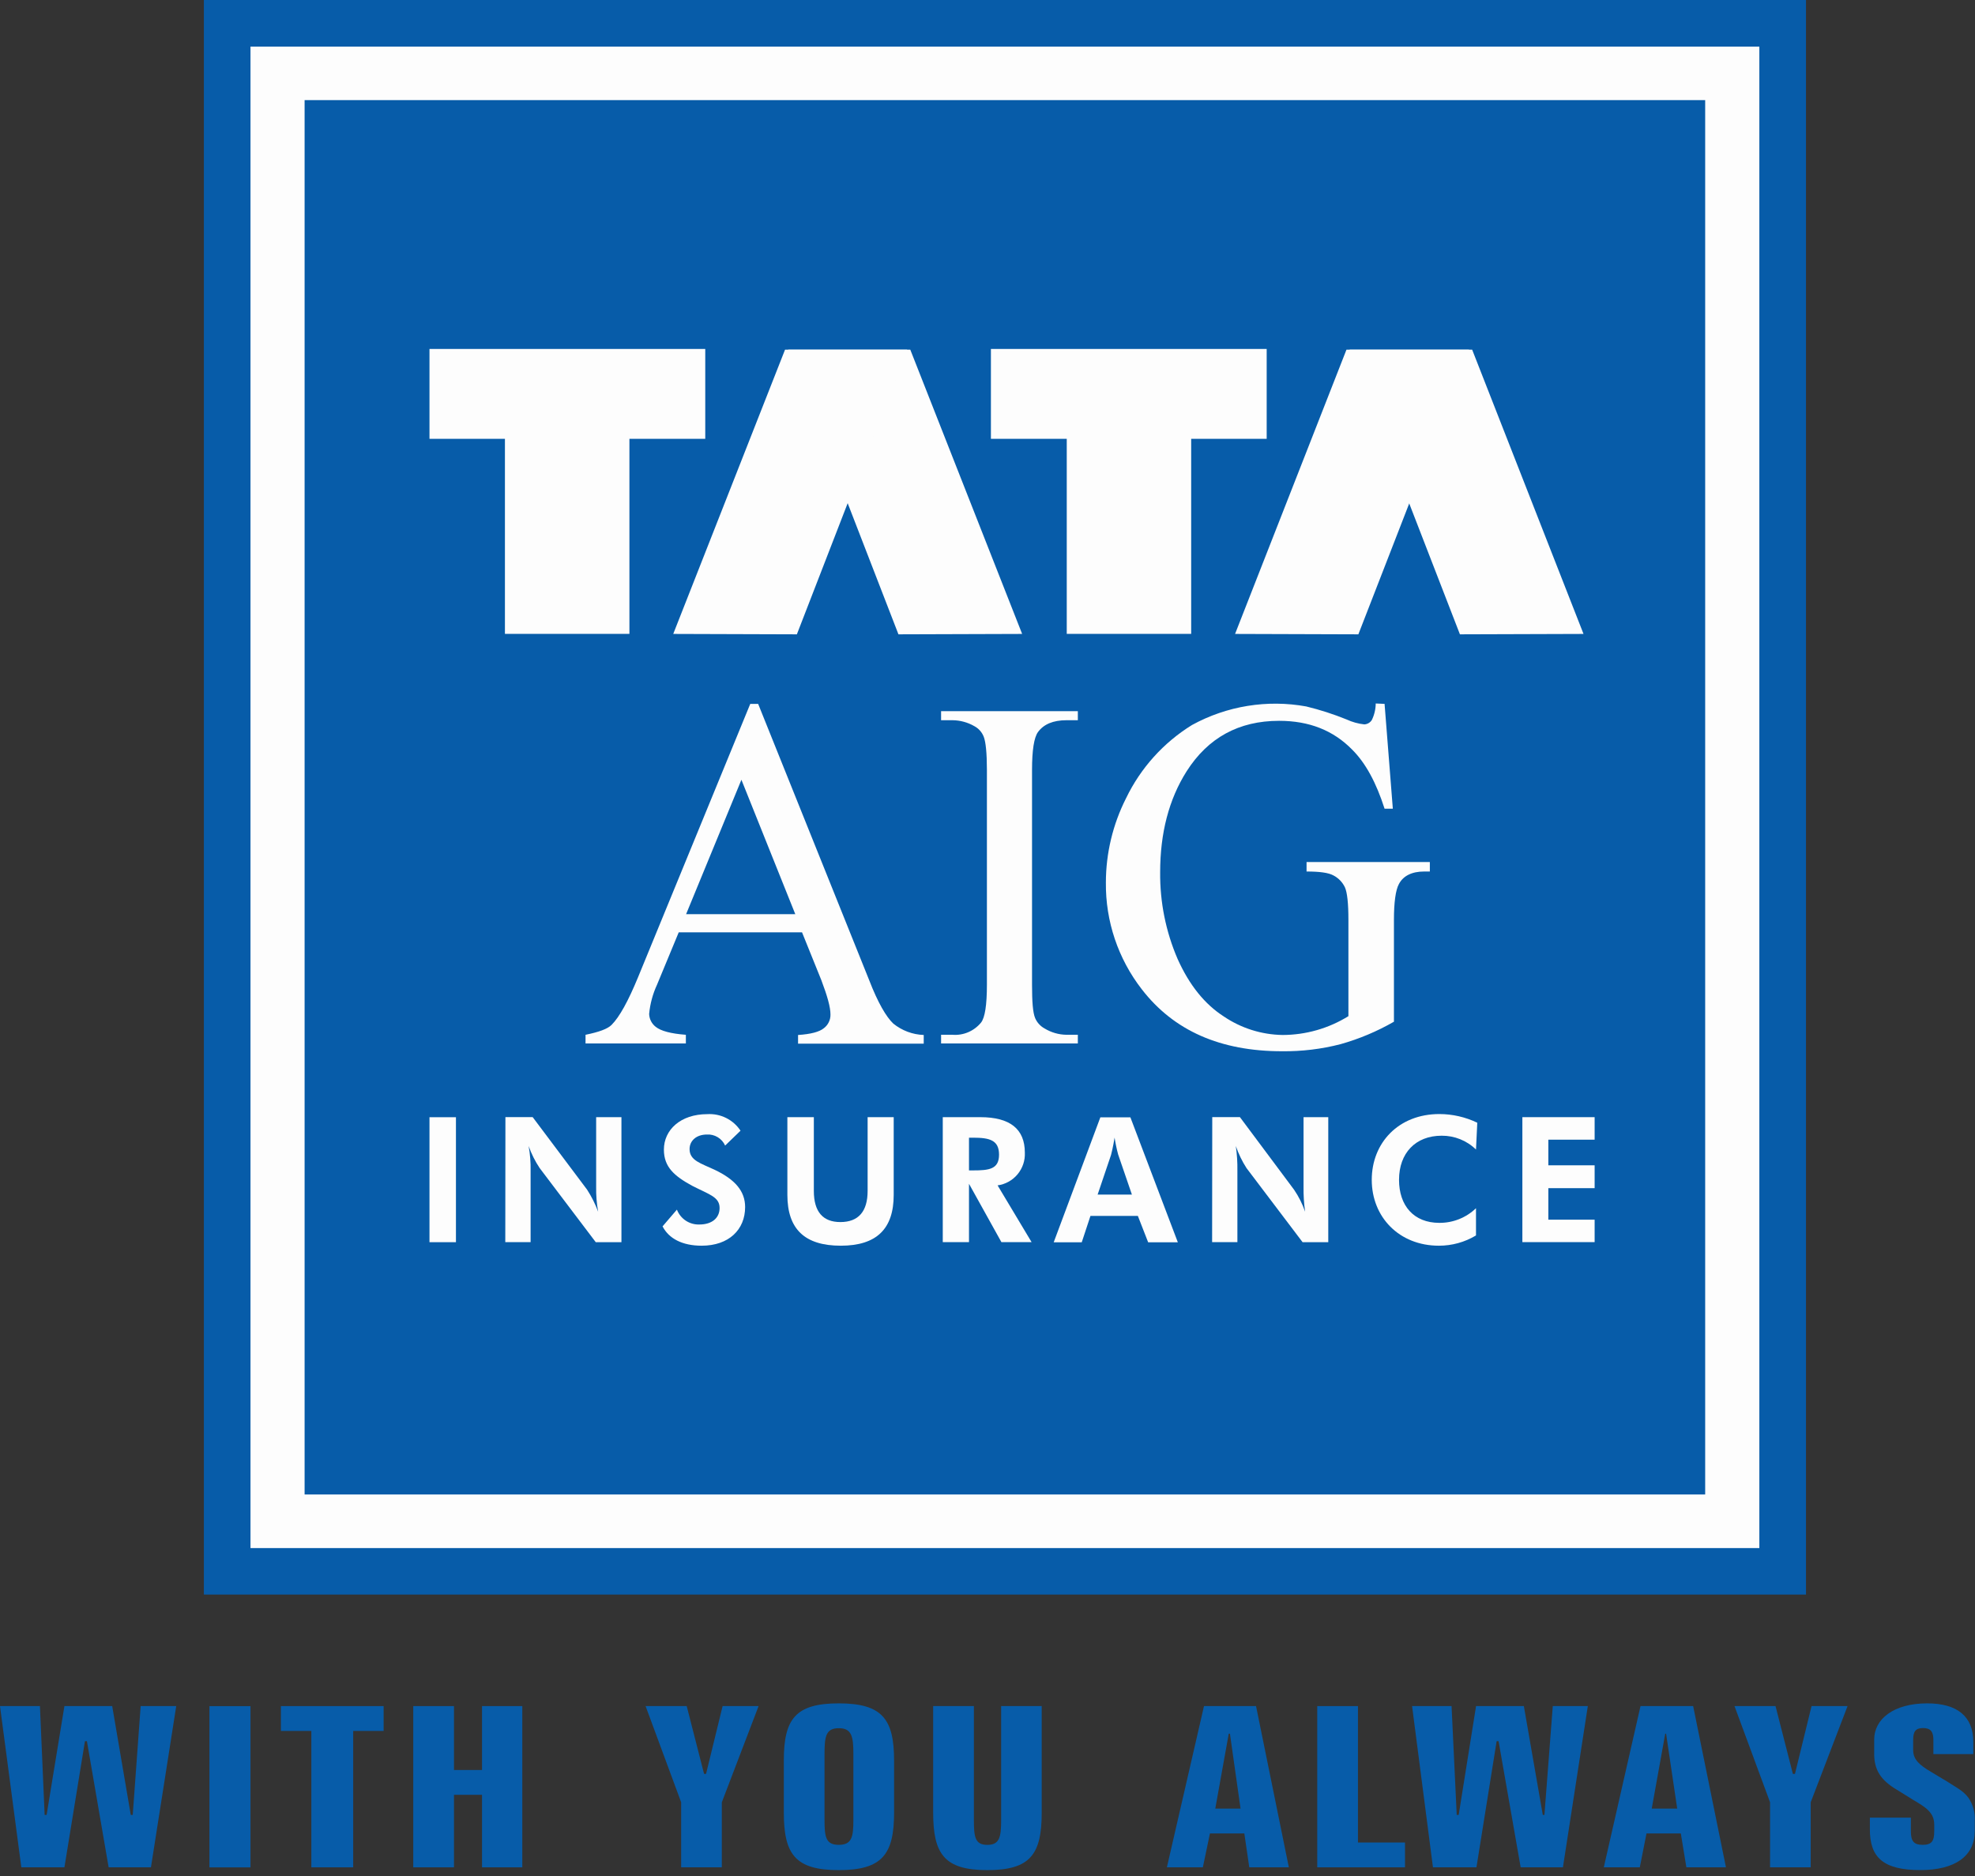
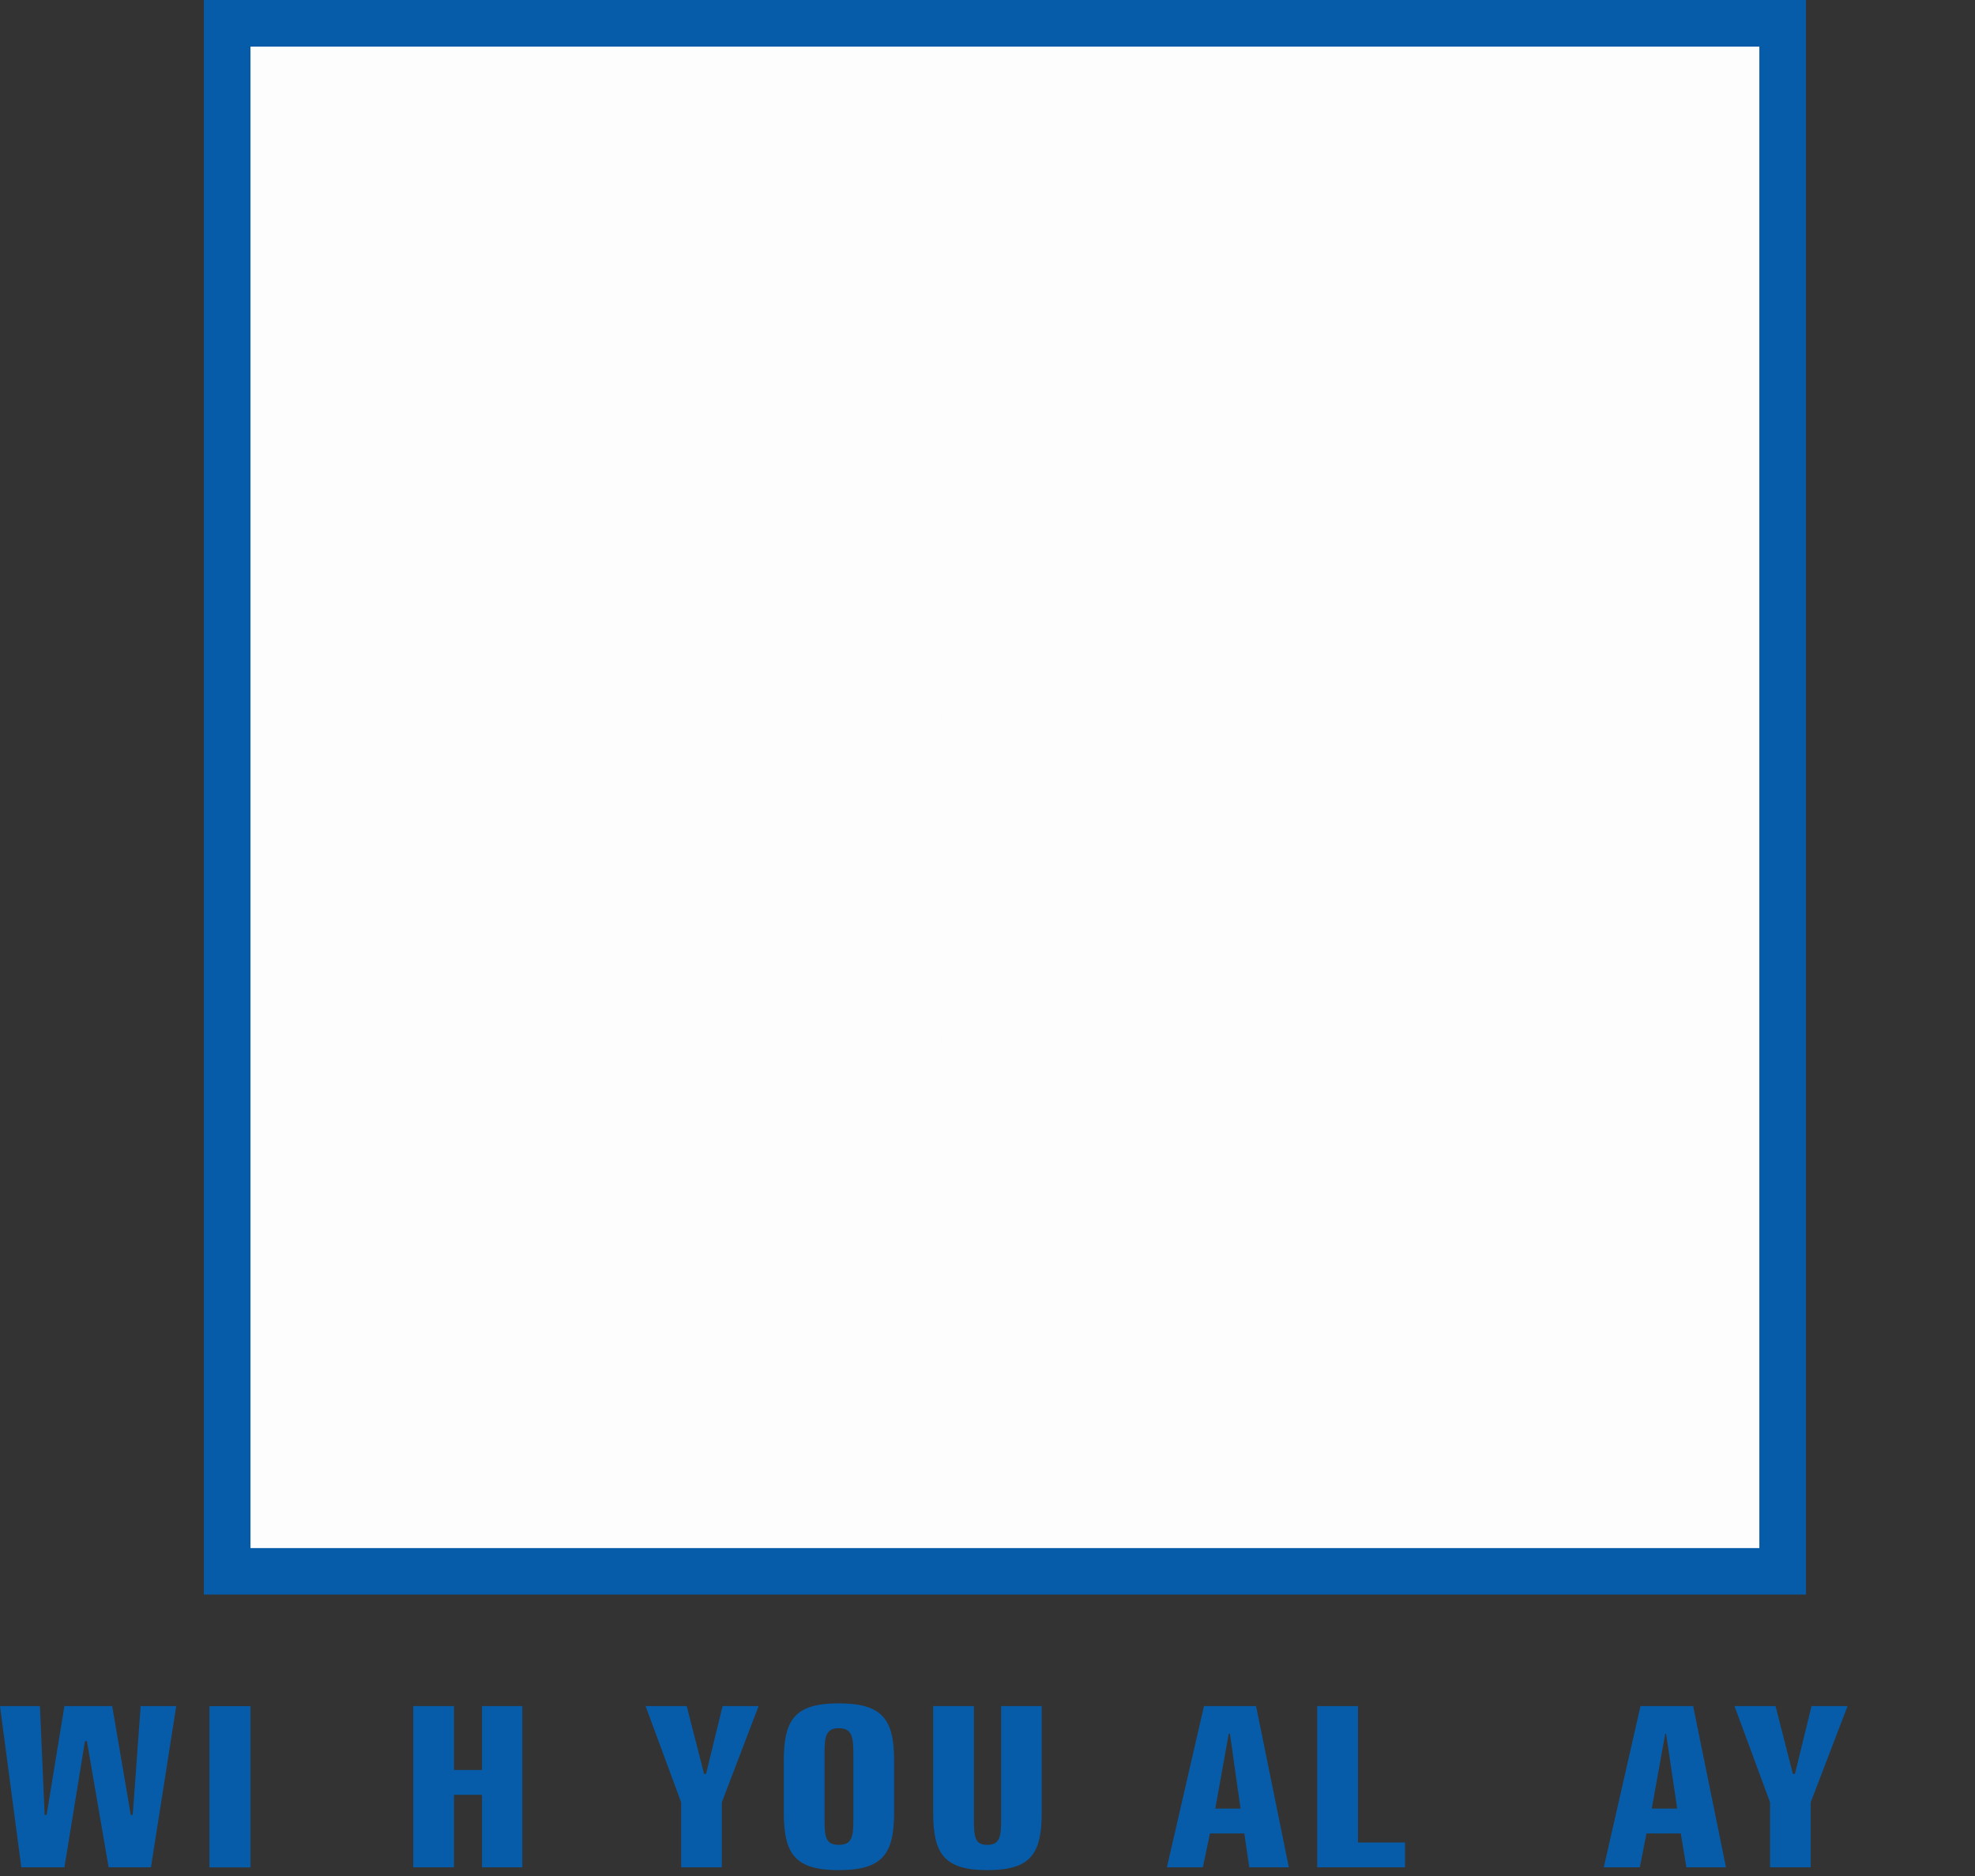
<svg xmlns="http://www.w3.org/2000/svg" width="100" height="95" viewBox="0 0 100 95" fill="none">
  <rect x="0" y="0" width="100" height="95" fill="#333333" stroke="none" />
  <g clip-path="url(#clip0_846_1161)">
    <path d="M91.443 0H10.323V80.748H91.443V0Z" fill="#075CA9" />
    <path d="M89.081 2.36H12.683V78.394H89.081V2.36Z" fill="#FDFDFD" />
-     <path d="M86.338 5.07H15.423V75.678H86.338V5.07Z" fill="#075CA9" />
+     <path d="M86.338 5.07H15.423V75.678V5.07Z" fill="#075CA9" />
    <path d="M35.709 17.671H21.746V22.222H35.709V17.671Z" fill="#FDFDFD" />
    <path d="M31.869 21.221H25.566V32.099H31.869V21.221Z" fill="#FDFDFD" />
    <path fill-rule="evenodd" clip-rule="evenodd" d="M39.91 17.706H46.09L51.754 32.102L45.491 32.122L39.91 17.706Z" fill="#FDFDFD" />
    <path fill-rule="evenodd" clip-rule="evenodd" d="M45.932 17.706H39.749L34.088 32.102L40.348 32.122L45.932 17.706Z" fill="#FDFDFD" />
    <path d="M64.136 17.671H50.173V22.222H64.136V17.671Z" fill="#FDFDFD" />
    <path d="M60.313 21.221H54.013V32.099H60.313V21.221Z" fill="#FDFDFD" />
    <path fill-rule="evenodd" clip-rule="evenodd" d="M68.337 17.706H74.539L80.178 32.102L73.92 32.122L68.337 17.706Z" fill="#FDFDFD" />
-     <path fill-rule="evenodd" clip-rule="evenodd" d="M74.379 17.706H68.176L62.535 32.102L68.778 32.122L74.379 17.706Z" fill="#FDFDFD" />
    <path d="M23.086 56.576H21.746V62.904H23.086V56.576Z" fill="#FDFDFD" />
    <path fill-rule="evenodd" clip-rule="evenodd" d="M25.584 62.901H26.866V59.289C26.875 58.868 26.841 58.448 26.766 58.034C26.906 58.428 27.093 58.803 27.325 59.151L30.165 62.904H31.465V56.573H30.185V60.107C30.178 60.528 30.211 60.948 30.286 61.362C30.141 60.971 29.953 60.596 29.727 60.245L26.971 56.571H25.591L25.584 62.901Z" fill="#FDFDFD" />
    <path fill-rule="evenodd" clip-rule="evenodd" d="M33.547 62.103C33.868 62.723 34.549 63.082 35.526 63.082C36.909 63.082 37.728 62.264 37.728 61.124C37.728 60.326 37.227 59.728 36.167 59.229C35.489 58.91 34.915 58.77 34.915 58.19C34.915 57.77 35.255 57.452 35.794 57.452C35.986 57.44 36.177 57.488 36.342 57.588C36.507 57.688 36.637 57.836 36.716 58.011L37.495 57.258C37.313 56.983 37.062 56.761 36.767 56.614C36.472 56.467 36.143 56.4 35.814 56.42C34.454 56.42 33.615 57.218 33.615 58.217C33.615 59.093 34.136 59.553 35.055 60.052C35.914 60.492 36.435 60.612 36.435 61.172C36.435 61.674 36.055 62.008 35.413 62.008C35.169 62.017 34.927 61.949 34.723 61.814C34.519 61.679 34.362 61.483 34.274 61.255L33.547 62.103Z" fill="#FDFDFD" />
    <path fill-rule="evenodd" clip-rule="evenodd" d="M45.251 56.573H43.93V60.308C43.93 61.345 43.469 61.885 42.55 61.885C41.668 61.885 41.207 61.365 41.207 60.308V56.573H39.867V60.507C39.867 62.244 40.749 63.082 42.57 63.082C44.391 63.082 45.251 62.224 45.251 60.507V56.573Z" fill="#FDFDFD" />
    <path fill-rule="evenodd" clip-rule="evenodd" d="M52.232 62.901L50.511 60.027C50.906 59.973 51.266 59.773 51.521 59.467C51.777 59.16 51.909 58.769 51.891 58.37C51.891 57.173 51.14 56.573 49.637 56.573H47.735V62.901H49.063V59.947L50.704 62.901H52.232ZM49.063 59.269V57.612H49.263C50.103 57.612 50.584 57.733 50.584 58.471C50.584 59.209 50.083 59.269 49.263 59.269H49.063Z" fill="#FDFDFD" />
    <path fill-rule="evenodd" clip-rule="evenodd" d="M57.312 60.494H55.576L56.255 58.486C56.275 58.406 56.355 58.107 56.435 57.607C56.479 57.897 56.539 58.183 56.616 58.466L57.312 60.494ZM53.352 62.909H54.772L55.213 61.573H57.613L58.134 62.909H59.637L57.235 56.581H55.714L53.352 62.909Z" fill="#FDFDFD" />
-     <path fill-rule="evenodd" clip-rule="evenodd" d="M61.373 62.901H62.653V59.289C62.66 58.869 62.633 58.45 62.573 58.034C62.708 58.427 62.89 58.802 63.114 59.151L65.954 62.904H67.254V56.573H66.002V60.107C65.996 60.527 66.023 60.947 66.082 61.362C65.946 60.967 65.757 60.591 65.521 60.245L62.781 56.571H61.38L61.373 62.901Z" fill="#FDFDFD" />
    <path fill-rule="evenodd" clip-rule="evenodd" d="M74.734 58.212L74.799 56.854C74.2 56.566 73.543 56.416 72.878 56.415C70.814 56.415 69.456 57.871 69.456 59.748C69.456 61.626 70.837 63.082 72.856 63.082C73.517 63.083 74.167 62.904 74.734 62.562V61.184C74.236 61.664 73.57 61.93 72.878 61.925C71.576 61.925 70.837 61.046 70.837 59.748C70.837 58.391 71.673 57.512 72.996 57.512C73.645 57.507 74.27 57.758 74.734 58.212Z" fill="#FDFDFD" />
    <path fill-rule="evenodd" clip-rule="evenodd" d="M77.082 62.901H80.741V61.764H78.397V60.168H80.741V59.011H78.397V57.713H80.741V56.573H77.082V62.901Z" fill="#FDFDFD" />
    <path fill-rule="evenodd" clip-rule="evenodd" d="M40.268 46.294L37.54 39.487L34.739 46.294H40.268ZM40.609 47.213H34.366L33.267 49.866C33.051 50.333 32.916 50.833 32.868 51.345C32.872 51.473 32.904 51.598 32.963 51.712C33.021 51.826 33.105 51.925 33.206 52.002C33.457 52.203 33.958 52.344 34.727 52.401V52.841H29.647V52.401C30.326 52.263 30.767 52.103 30.967 51.899C31.365 51.5 31.806 50.702 32.307 49.485L37.988 35.644H38.387L44.01 49.638C44.449 50.775 44.87 51.493 45.23 51.834C45.668 52.189 46.209 52.391 46.771 52.411V52.851H40.408V52.411C41.05 52.371 41.488 52.253 41.708 52.072C41.817 51.992 41.904 51.887 41.963 51.765C42.023 51.644 42.052 51.51 42.049 51.375C42.049 50.996 41.889 50.436 41.588 49.638L40.609 47.213Z" fill="#FDFDFD" />
    <path fill-rule="evenodd" clip-rule="evenodd" d="M54.574 52.401V52.841H47.65V52.401H48.232C48.504 52.422 48.776 52.377 49.027 52.269C49.278 52.161 49.499 51.995 49.672 51.784C49.872 51.533 49.97 50.885 49.97 49.866V38.987C49.97 38.129 49.91 37.569 49.81 37.31C49.721 37.079 49.55 36.887 49.331 36.771C48.996 36.578 48.618 36.476 48.232 36.472H47.65V36.013H54.574V36.472H53.996C53.328 36.472 52.847 36.672 52.555 37.072C52.355 37.352 52.255 37.99 52.255 38.987V49.866C52.255 50.725 52.295 51.284 52.415 51.563C52.512 51.785 52.681 51.968 52.893 52.083C53.226 52.285 53.606 52.395 53.996 52.401H54.574Z" fill="#FDFDFD" />
    <path fill-rule="evenodd" clip-rule="evenodd" d="M70.105 35.644L70.523 40.953H70.105C69.684 39.637 69.146 38.638 68.464 37.961C67.505 36.982 66.285 36.502 64.764 36.502C62.723 36.502 61.162 37.361 60.083 39.057C59.183 40.476 58.742 42.193 58.742 44.168C58.727 45.677 59.027 47.173 59.624 48.558C60.223 49.896 61.004 50.855 61.964 51.473C62.845 52.07 63.881 52.396 64.945 52.411C66.121 52.408 67.274 52.078 68.274 51.458V46.588C68.274 45.749 68.214 45.19 68.096 44.931C67.973 44.673 67.769 44.462 67.515 44.331C67.264 44.193 66.814 44.133 66.155 44.133V43.654H72.397V44.133H72.109C71.49 44.133 71.047 44.351 70.829 44.771C70.666 45.072 70.579 45.689 70.579 46.588V51.739C69.729 52.228 68.822 52.61 67.878 52.876C66.911 53.126 65.916 53.246 64.917 53.235C61.796 53.235 59.436 52.198 57.816 50.102C56.615 48.557 55.973 46.65 55.994 44.693C55.995 43.21 56.345 41.748 57.014 40.425C57.751 38.894 58.911 37.605 60.356 36.713C62.119 35.747 64.16 35.416 66.137 35.774C66.833 35.943 67.515 36.163 68.179 36.432C68.463 36.564 68.767 36.649 69.078 36.683C69.154 36.679 69.229 36.657 69.295 36.619C69.361 36.58 69.418 36.527 69.459 36.462C69.587 36.201 69.654 35.914 69.657 35.624L70.105 35.644Z" fill="#FDFDFD" />
    <path fill-rule="evenodd" clip-rule="evenodd" d="M0 86.396L1.08 94.561H3.262L4.301 88.173H4.401L5.501 94.561H7.643L8.923 86.396H7.122L6.721 91.906H6.621L5.681 86.396H3.262L2.36 91.906H2.26L2.022 86.396H0Z" fill="#075CA9" />
    <path d="M12.683 86.398H10.604V94.564H12.683V86.398Z" fill="#075CA9" />
-     <path fill-rule="evenodd" clip-rule="evenodd" d="M14.223 86.396V87.654H15.764V94.561H17.883V87.654H19.424V86.396H14.223Z" fill="#075CA9" />
    <path fill-rule="evenodd" clip-rule="evenodd" d="M20.924 86.396V94.561H22.986V90.889H24.406V94.561H26.445V86.396H24.406V89.632H22.986V86.396H20.924Z" fill="#075CA9" />
    <path fill-rule="evenodd" clip-rule="evenodd" d="M32.688 86.396L34.489 91.268V94.561H36.548V91.268L38.409 86.396H36.588L35.749 89.83H35.649L34.77 86.396H32.688Z" fill="#075CA9" />
    <path fill-rule="evenodd" clip-rule="evenodd" d="M45.27 89.152C45.27 87.056 44.669 86.258 42.47 86.258C40.27 86.258 39.687 87.056 39.687 89.152V91.788C39.687 93.904 40.268 94.702 42.47 94.702C44.672 94.702 45.27 93.904 45.27 91.788V89.152ZM43.209 88.793V92.167C43.209 93.025 43.129 93.422 42.47 93.422C41.811 93.422 41.748 93.023 41.748 92.167V88.793C41.748 87.915 41.828 87.516 42.47 87.516C43.111 87.516 43.209 87.915 43.209 88.793Z" fill="#075CA9" />
    <path fill-rule="evenodd" clip-rule="evenodd" d="M47.249 86.396V91.788C47.249 93.884 47.811 94.702 49.99 94.702C52.169 94.702 52.745 93.904 52.745 91.788V86.396H50.691V92.169C50.691 93.028 50.611 93.424 49.99 93.424C49.369 93.424 49.311 93.025 49.311 92.169V86.396H47.249Z" fill="#075CA9" />
    <path fill-rule="evenodd" clip-rule="evenodd" d="M62.215 87.794H62.275L62.813 91.587H61.533L62.215 87.794ZM60.962 86.396L59.083 94.561H60.904L61.263 92.844H63.004L63.254 94.561H65.258L63.597 86.396H60.962Z" fill="#075CA9" />
    <path fill-rule="evenodd" clip-rule="evenodd" d="M66.696 86.396V94.561H71.14V93.304H68.757V86.396H66.696Z" fill="#075CA9" />
-     <path fill-rule="evenodd" clip-rule="evenodd" d="M71.498 86.396L72.555 94.561H74.757L75.779 88.173H75.877L76.996 94.561H79.136L80.396 86.396H78.622L78.199 91.906H78.116L77.157 86.396H74.737L73.858 91.906H73.758L73.497 86.396H71.498Z" fill="#075CA9" />
    <path fill-rule="evenodd" clip-rule="evenodd" d="M84.316 87.794H84.359L84.922 91.587H83.632L84.316 87.794ZM83.064 86.396L81.205 94.561H83.028L83.367 92.844H85.105L85.386 94.561H87.39L85.729 86.396H83.064Z" fill="#075CA9" />
    <path fill-rule="evenodd" clip-rule="evenodd" d="M87.823 86.396L89.624 91.268V94.561H91.681V91.268L93.547 86.396H91.724L90.884 89.83H90.779L89.9 86.396H87.823Z" fill="#075CA9" />
-     <path fill-rule="evenodd" clip-rule="evenodd" d="M99.915 88.213C99.915 86.916 99.098 86.258 97.578 86.258C95.874 86.258 94.895 87.056 94.895 88.093V88.813C94.895 89.632 95.233 90.151 96.037 90.628L96.874 91.148C97.515 91.527 97.936 91.788 97.936 92.403V92.722C97.936 93.224 97.818 93.422 97.352 93.422C96.886 93.422 96.753 93.221 96.753 92.722V92.044H94.677V92.644C94.677 94.059 95.353 94.7 97.232 94.7C99.013 94.7 99.987 93.979 99.987 92.722V92.219C100.017 91.802 99.904 91.386 99.669 91.04C99.389 90.661 98.988 90.483 98.63 90.242L97.77 89.724C97.192 89.383 96.869 89.104 96.869 88.625V88.105C96.869 87.689 96.989 87.508 97.37 87.508C97.75 87.508 97.893 87.689 97.893 88.105V88.826H99.915V88.213Z" fill="#075CA9" />
  </g>
  <defs>
    <clipPath id="clip0_846_1161">
      <rect width="100" height="94.702" fill="white" />
    </clipPath>
  </defs>
</svg>